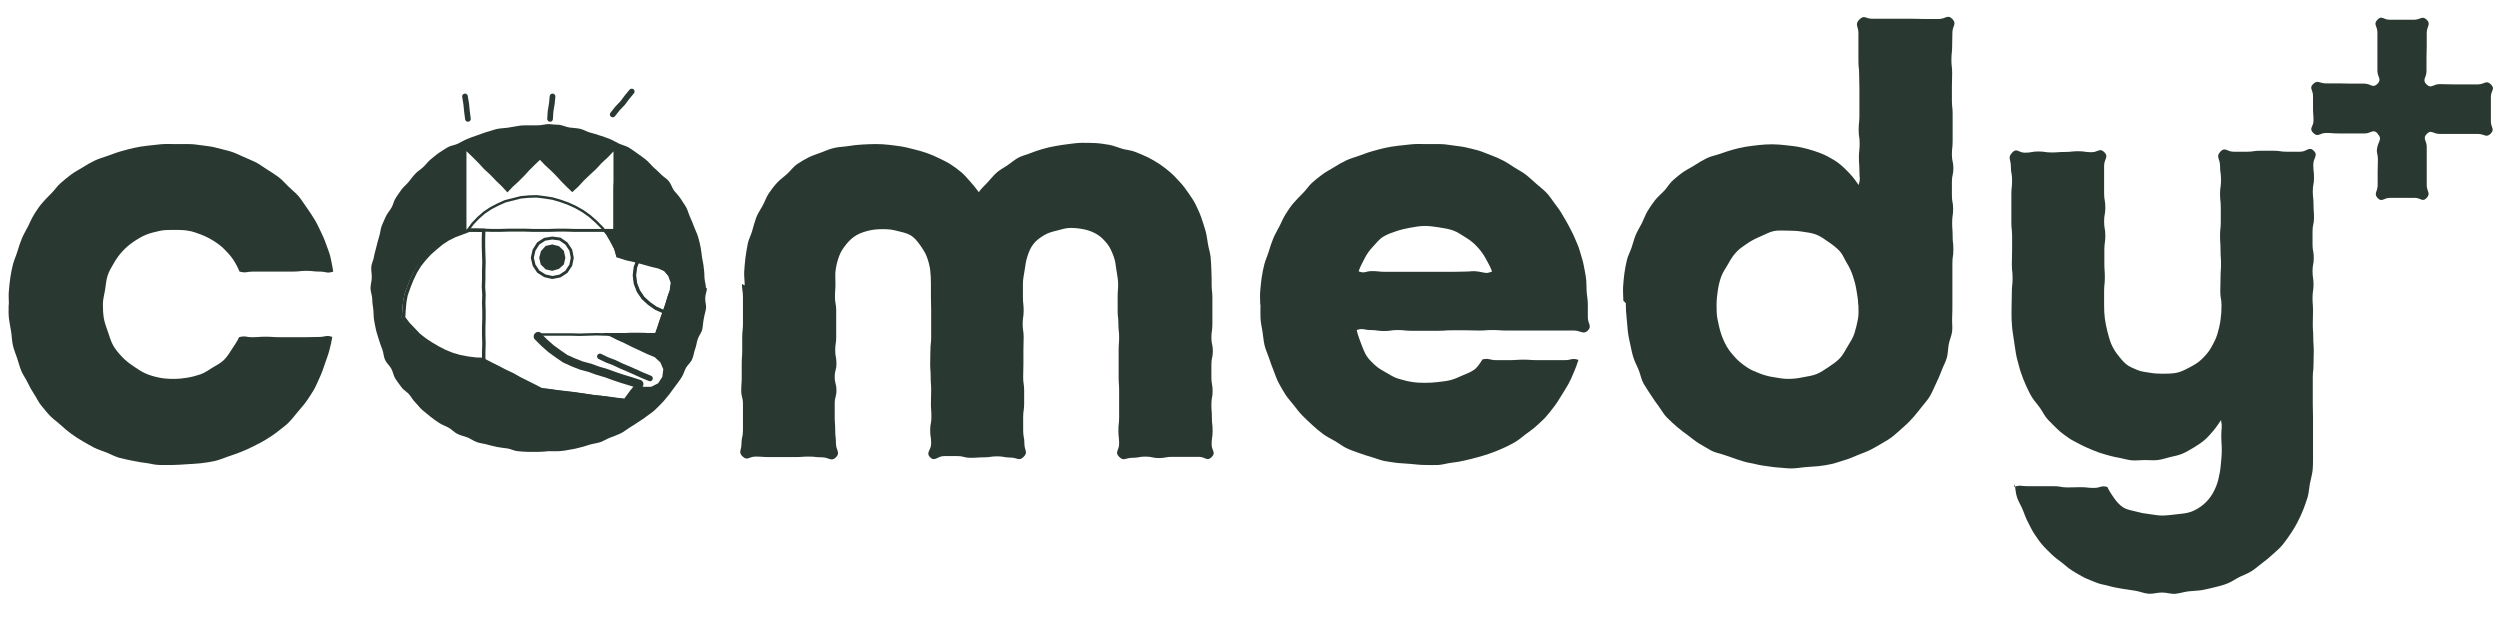
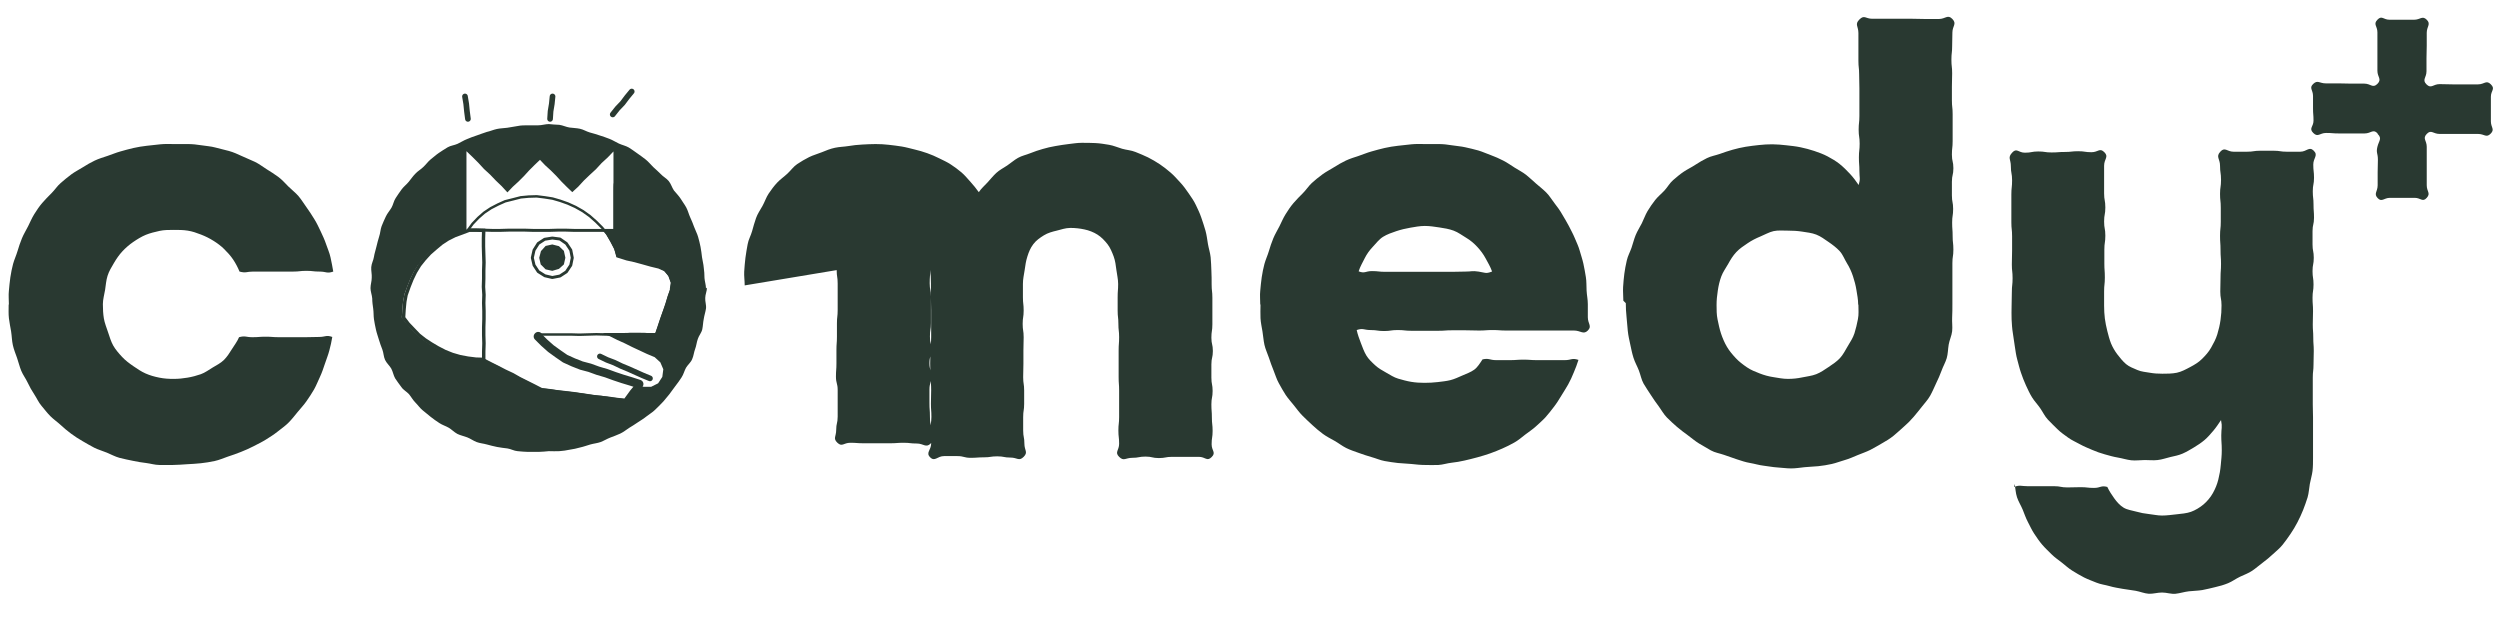
<svg xmlns="http://www.w3.org/2000/svg" id="layer1" width="1013.5" height="255.3" version="1.1" viewBox="0 0 1013.5 255.3">
  <defs>
    <clipPath id="clippath">
-       <polygon id="clipping" points="189.8 93.4 191.6 90.8 193.8 88.3 196.2 86.2 198.9 84.4 201.7 82.8 204.7 81.6 207.8 80.7 211 80.1 214.2 79.8 217.5 79.7 220.7 79.9 223.9 80.5 227 81.4 230.1 82.5 233.3 83.8 236.2 85.6 239 87.6 241.6 89.8 244 92.3 246.2 95 247.9 97.9 249.6 101 250.7 104.2 254 105 257.2 105.9 260.5 106.7 263.7 107.6 267 108.4 269.6 109.7 271.5 111.9 272.5 114.7 272.1 117.6 271 120.6 270.1 123.6 269.1 126.6 268 129.6 267 132.6 266 135.6 262.5 135.5 259 135.5 255.6 135.7 252.1 135.7 248.6 135.6 245.2 135.7 241.7 135.6 238.2 135.5 234.8 135.6 231.3 135.5 227.8 135.5 224.4 135.6 220.9 135.6 217.4 135.6 219.4 138 221.8 140.1 224.2 142.1 226.8 143.9 229.5 145.4 232.3 146.9 235.2 147.9 238.6 149.1 241.9 150.3 245.3 151.4 248.7 152.5 252.1 153.7 255.5 154.8 258.9 155.9 256.3 159.1 253.9 162.3 250.4 161.9 247 161.3 243.6 161 240.1 160.5 236.7 160 233.2 159.5 229.8 159.1 226.3 158.7 222.9 158.3 219.4 157.9 216.5 156.3 213.6 154.8 210.7 153.2 207.7 151.9 204.8 150.3 201.9 148.7 198.9 147.3 196 145.7 189.8 93.4" fill="none" />
-     </clipPath>
+       </clipPath>
  </defs>
  <polygon id="pass" points="387.7 130.2 389.3 130.9 391 131.7 392.7 132.5 394.3 133.3 396 134.1 397.6 134.9 399.3 135.6 400.6 136.7 401.3 138.3 401.1 139.9 401.1 139.9 400.2 141.4 398.7 142.1 397 142.1 395.2 141.7 393.4 141.2 391.6 140.8 389.8 140.3 388 139.8 386.2 139.4 384.3 139 382.5 138.5 380.7 138 378.9 137.6 377.1 137.1 375.3 136.7 373.5 136.2 371.7 135.7 369.9 135.2 368.1 134.8 366.3 134.3 366.7 132.6 367 130.9 367.4 129.2 367.7 127.5 368.1 125.8 368.5 124 370.3 124 372.1 124 373.9 124 375.8 124.1 377.6 124 379.4 124 381.3 124.1 383.1 124 384.2 125.6 385.4 127.1 386.6 128.6 387.7 130.2" display="none" fill="none" stroke="#293931" stroke-linecap="round" stroke-linejoin="round" stroke-width=".6" />
  <polygon id="auhui" points="381.1 98.7 379.9 97.5 378.7 96.3 377.5 95.1 376.3 94 375.1 92.8 373.9 91.6 372.7 92.7 371.5 93.9 370.3 95.2 369.1 96.4 367.9 97.5 366.7 98.7 365.4 97.4 364.1 96.1 362.8 94.8 361.5 93.5 360.2 92.2 358.9 90.9 357.6 89.6 357.7 91.4 357.6 93.1 357.7 94.9 357.6 96.6 357.6 98.3 357.6 100.1 357.6 101.8 357.7 103.6 357.6 105.3 357.6 107.1 359.4 107.1 361.2 107.1 363 107.1 364.9 107 366.7 107 368.5 107.1 370.3 107 372.1 107 373.9 107 375.7 107.1 377.5 107.1 379.3 107 381.1 107.1 382.9 107 384.7 107.1 386.5 107.1 388.3 107.1 390.2 107.1 390.1 105.3 390.1 103.6 390.1 101.8 390.2 100.1 390.1 98.3 390.2 96.6 390.1 94.9 390.2 93.1 390.2 91.4 390.2 89.6 388.9 90.9 387.5 92.2 386.3 93.5 384.9 94.8 383.7 96.1 382.4 97.4 381.1 98.7" display="none" fill="none" stroke="#000" stroke-linejoin="round" stroke-width=".6" />
  <polygon id="layer16" points="381.1 98.7 379.9 97.5 378.7 96.4 377.5 95.1 376.3 93.9 375.1 92.8 373.9 91.6 372.7 92.7 371.5 93.9 370.3 95.2 369.1 96.4 367.9 97.5 366.7 98.7 365.4 97.4 364.1 96.1 362.8 94.8 361.5 93.6 360.3 92.2 358.9 90.9 357.6 89.7 357.7 91.4 357.6 93.1 357.6 94.9 357.7 96.6 357.6 98.3 357.6 100.1 357.7 101.8 357.6 103.6 357.6 105.3 357.7 107 359.4 107 361.2 107 363 107.1 364.9 107.1 366.7 107.1 368.5 107 370.3 107 372.1 107.1 373.9 107.1 375.7 107.1 377.5 107.1 379.3 107.1 381.1 107.1 382.9 107.1 384.7 107.1 386.5 107.1 388.3 107.1 390.2 107.1 390.2 105.3 390.1 103.6 390.1 101.8 390.2 100.1 390.1 98.3 390.1 96.6 390.2 94.9 390.2 93.1 390.2 91.4 390.1 89.7 388.9 91 387.5 92.2 386.3 93.6 384.9 94.8 383.6 96.1 382.4 97.4 381.1 98.7" display="none" fill="#fff" />
  <g id="layer">
    <g id="masks">
      <g clip-path="url(#clippath)">
        <g id="group">
          <g>
            <polygon id="pss" points="293.7 111.6 293.3 114.9 292 118 290.2 120.7 287.9 123.2 285 124.9 282 126.2 278.8 127 275.4 127.3 272.1 127 268.9 126.3 265.8 124.9 263.1 123 260.7 120.8 258.8 118 257.6 114.9 257.2 111.6 257.6 108.3 258.8 105.2 260.7 102.4 263 100.1 265.8 98.3 268.9 97.1 272.1 96.2 275.4 95.9 278.7 96.3 282 97 285 98.4 287.9 100.1 290.2 102.4 292.1 105.2 293.3 108.3 293.7 111.6" fill="none" stroke="#293931" stroke-miterlimit="10" />
            <polygon id="pass6" points="293.7 111.6 293.3 114.9 292 118 290.2 120.7 287.9 123.2 285 124.9 282 126.2 278.8 127 275.4 127.3 272.1 127 268.9 126.3 265.8 124.9 263.1 123 260.7 120.8 258.8 118 257.6 114.9 257.2 111.6 257.6 108.3 258.8 105.2 260.7 102.4 263 100.1 265.8 98.3 268.9 97.1 272.1 96.2 275.4 95.9 278.7 96.3 282 97 285 98.4 287.9 100.1 290.2 102.4 292.1 105.2 293.3 108.3 293.7 111.6" fill="none" stroke="#293931" stroke-linecap="round" stroke-linejoin="round" stroke-width="1.4" />
          </g>
        </g>
      </g>
    </g>
    <path id="psss" d="M286.2,116.9c0-1.4-.5-2.8-.6-4.2,0-1.4-.1-2.8-.3-4.2-.1-1.4-.5-2.8-.7-4.2-.2-1.4-.3-2.8-.6-4.2-.3-1.4-.6-2.8-1-4.1-.4-1.4-1.1-2.6-1.6-4-.5-1.3-1-2.7-1.6-3.9-.6-1.3-.9-2.7-1.6-4s-1.6-2.4-2.3-3.6c-.8-1.2-1.8-2.2-2.7-3.3-.8-1.2-1.2-2.7-2.1-3.8-.9-1.1-2.3-1.8-3.2-2.8-1-1-2-1.9-3.1-2.9-1-1-1.9-2.1-3-3s-2.3-1.7-3.4-2.5c-1.2-.8-2.3-1.7-3.5-2.4s-2.7-1-4-1.6-2.5-1.4-3.8-1.9-2.7-1-4-1.4c-1.3-.5-2.7-.8-4-1.2-1.4-.4-2.6-1.2-4-1.5s-2.8-.3-4.2-.5c-1.4-.2-2.7-.9-4.2-1.1-1.4,0-2.8-.2-4.2-.3-1.4,0-2.8.5-4.3.5h-4.2c-1.4,0-2.8,0-4.2.3-1.4.2-2.8.5-4.2.7-1.4.2-2.9.2-4.2.5-1.4.3-2.7.9-4.1,1.2-1.4.4-2.7,1-4,1.4-1.4.5-2.7.9-4,1.5-1.3.5-2.5,1.3-3.8,1.9-1.3.6-2.8.7-4,1.4s-2.4,1.5-3.6,2.3c-1.2.8-2.2,1.8-3.3,2.6-1.1.9-1.9,2.1-3,3.1-1,1-2.3,1.7-3.2,2.7-1,1-1.8,2.2-2.7,3.3-.9,1.1-2.1,2-2.9,3.1-.8,1.2-1.7,2.3-2.4,3.5-.8,1.2-1,2.7-1.7,3.9-.7,1.2-1.7,2.3-2.3,3.6-.6,1.3-1.2,2.6-1.7,3.9s-.5,2.8-1,4.2c-.4,1.4-.8,2.7-1.1,4.1-.3,1.4-.8,2.7-1,4.1s-1,2.7-1.1,4.2c-.1,1.4.3,2.9.2,4.3,0,1.4-.5,2.8-.5,4.2s.6,2.8.7,4.2c0,1.4.2,2.8.4,4.2.2,1.4.1,2.8.3,4.2.2,1.4.5,2.8.8,4.2s.8,2.7,1.2,4.1c.4,1.4.9,2.7,1.4,4s.5,2.9,1.1,4.2,1.8,2.3,2.5,3.5c.7,1.3.9,2.8,1.6,4,.8,1.2,1.6,2.3,2.5,3.5.8,1.2,2.2,1.9,3.1,2.9.9,1.1,1.6,2.4,2.6,3.4s1.8,2.2,2.9,3.1c1.1.9,2.2,1.8,3.3,2.7,1.1.9,2.3,1.7,3.5,2.5s2.6,1.2,3.8,1.9c1.2.7,2.2,1.8,3.5,2.5,1.2.6,2.7.9,4,1.4s2.5,1.4,3.8,1.9,2.8.6,4.2,1c1.4.4,2.7.7,4.1,1s2.8.4,4.2.6c1.4.2,2.7,1,4.1,1.1s2.8.3,4.2.3h4.3c1.5,0,2.8-.2,4.2-.3,1.4,0,2.9.1,4.3,0s2.8-.3,4.2-.6c1.4-.2,2.8-.5,4.2-.9,1.4-.3,2.7-.8,4.1-1.2s2.8-.5,4.2-1c1.3-.5,2.6-1.3,3.9-1.8s2.7-1,4-1.6,2.4-1.5,3.6-2.3c1.2-.7,2.4-1.5,3.6-2.3s2.4-1.5,3.5-2.4,2.4-1.6,3.4-2.6c1.1-1,2-2,3-3s1.8-2.2,2.8-3.3c.9-1.1,1.6-2.3,2.5-3.4s1.7-2.3,2.5-3.5,1.1-2.6,1.8-3.9c.7-1.2,2-2.2,2.5-3.5.6-1.3.7-2.8,1.2-4.1s.6-2.7,1.1-4.1c.4-1.3,1.5-2.5,1.8-3.9s.3-2.8.6-4.2c.2-1.4.7-2.8.9-4.2.2-1.4-.4-2.9-.3-4.3,0-1.4.7-2.8.7-4.2l-.4.3h0ZM271.8,116.9l-1.1,3-.9,3-1,3-1.1,3-1,3-1,3.1h-3.5c0-.1-3.5-.1-3.5-.1h-3.5c0,.1-3.5.1-3.5.1h-7.6l3.1,1.3,3,1.5,3.1,1.4,3,1.5,3,1.4,3,1.4,3.1,1.3,2.3,2.1,1.2,2.8-.4,3.1h0l-1.7,2.6-2.8,1.4h-3.1l-3.3-.9h-.1l-2,2.4-2.4,3.3-3.4-.4-3.4-.5-3.5-.3-3.4-.5-3.4-.5-3.4-.5-3.4-.4-3.5-.4-3.5-.4-3.4-.4-2.9-1.6-2.9-1.5-2.9-1.5-3-1.4-2.9-1.6-2.9-1.6-3-1.4-2.8-1.5v.5h-3.3c0-.1-3.2-.5-3.2-.5l-3.2-.6-3.1-.8-3-1.2-2.9-1.5-2.7-1.6-2.6-1.7-2.4-2-2.2-2.3-2.1-2.3-1.9-2.5.2-3.2.3-3.2.6-3.1,1.1-3,1.2-3,1.4-2.9,1.7-2.7,2-2.5,2.1-2.3,2.3-2.1,2.5-1.9,2.6-1.7,2.8-1.4,2.9-1.1,2.5-.9v-.6h0v-31.8l2.4,2.3,2.4,2.4,2.3,2.5,2.5,2.3,2.3,2.4,2.4,2.3,2.3,2.5,2.2-2.3,2.3-2.1,2.2-2.2,2.1-2.3,2.2-2.2,2.2-2.1,2.1,2.2,2.3,2.1,2.2,2.2,2.1,2.3,2.2,2.2,2.2,2.1,2.4-2.2,2.3-2.5,2.4-2.3,2.5-2.3,2.3-2.5,2.5-2.3,2.3-2.4v12.7c-.1,0-.1,3.2-.1,3.2v16h-4.3l1.3,1.5,1.7,3,1.6,3,1.1,3.3,3.3.8,3.2.9,3.3.8,3.3.9,3.3.8,2.6,1.3,1.9,2.2,1,2.8-.4,2.9.3-.6h0Z" fill="#293931" />
    <polygon id="pass4" points="244.7 135.7 247.8 137 250.8 138.5 253.9 139.9 256.9 141.4 260 142.8 263 144.2 266.1 145.5 268.4 147.6 269.7 150.4 269.3 153.5 269.4 153.5 267.6 156.1 264.9 157.5 261.8 157.5 258.5 156.6 255.2 155.9 251.9 155 248.6 154.1 245.3 153.3 242 152.5 238.7 151.7 235.4 150.8 232.1 150 228.8 149.2 225.5 148.4 222.2 147.5 218.9 146.7 215.6 145.8 212.3 144.9 209 144.2 205.7 143.3 206.4 140.2 206.9 137 207.6 133.8 208.2 130.7 209 127.6 209.6 124.4 213 124.3 216.3 124.4 219.7 124.3 223 124.5 226.3 124.4 229.7 124.3 233 124.5 236.4 124.4 238.5 127.2 240.6 130 242.7 132.8 244.7 135.7" fill="none" />
    <polyline id="pass5" points="189.7 93.3 191.6 90.7 193.9 88.3 196.3 86.2 199 84.4 201.9 82.9 204.8 81.6 208 80.8 211.1 80 214.3 79.7 217.6 79.6 220.8 80 224 80.5 227.1 81.4 230.2 82.5 233.3 83.9 236.3 85.6 239.1 87.6 241.7 89.9 244.1 92.3 246.3 95 248.1 97.9 249.6 101 250.3 103.9 254.1 105.1 257.3 105.8 260.6 106.7 263.8 107.6 267.1 108.4 269.8 109.6 271.6 111.9 272.6 114.7 272.1 117.6 271.1 120.6 270.2 123.6 269.1 126.6 268.1 129.6 267.1 132.6 266 135.5 262.6 135.6 259.1 135.5 255.7 135.6 252.2 135.5 248.7 135.7 245.3 135.6 241.8 135.5 238.3 135.6 234.9 135.7 231.4 135.6 227.9 135.6 224.5 135.6 221 135.6 217.5 135.6 217.6 135.6 219.7 137.9 221.9 140.1 224.2 142.1 226.9 143.9 229.5 145.5 232.4 146.8 235.3 147.9 238.7 149.1 242.1 150.3 245.5 151.4 248.8 152.6 252.2 153.7 255.6 154.8 258.9 155.9 256.5 159.2 254 162.3 250.5 161.9 247.1 161.5 243.7 160.9 240.2 160.6 236.8 160.1 233.3 159.6 229.9 159.2 226.4 158.8 223 158.2 219.6 157.8 216.7 156.3 213.7 154.8 210.7 153.3 207.9 151.7 204.9 150.3 202 148.8 199 147.3 196.1 145.8" fill="none" stroke="#293931" stroke-miterlimit="10" />
    <path id="nja" d="M225.4,102" fill="none" stroke="#000" stroke-linejoin="round" stroke-width="1.2" />
    <polyline id="layer19" points="243.2 144.5 246.1 145.9 249 147 251.9 148.4 254.8 149.6 257.7 150.9 260.6 152.2 263.5 153.4" fill="none" stroke="#293931" stroke-linecap="round" stroke-linejoin="round" stroke-width="2.3" />
    <polygon id="lyaer19" points="196.1 93.4 196 96.6 196 99.9 196.1 103.2 196.2 106.4 196.1 109.7 196.1 113 196 116.3 196.2 119.5 196.1 122.8 196.2 126.1 196.2 129.4 196.1 132.6 196.1 135.9 196.2 139.2 196.1 142.5 196.1 145.7 192.9 145.6 189.7 145.2 186.5 144.6 183.4 143.7 180.4 142.5 177.5 141 174.8 139.4 172.2 137.7 169.8 135.8 167.6 133.5 165.5 131.3 163.6 128.8 163.8 125.5 164.1 122.3 164.8 119.2 165.8 116.2 167 113.2 168.4 110.3 170.1 107.5 172.1 105 174.2 102.7 176.6 100.6 179 98.6 181.6 96.9 184.4 95.5 187.4 94.4 190.3 93.3 193.2 93.3 196.1 93.4" fill="none" />
    <polygon id="layer18" points="196.1 93.4 196 96.6 196 99.9 196.1 103.2 196.2 106.4 196.1 109.7 196.1 113 196 116.3 196.2 119.5 196.1 122.8 196.2 126.1 196.2 129.4 196.1 132.6 196.1 135.9 196.2 139.2 196.1 142.5 196.1 145.7 192.9 145.6 189.7 145.2 186.5 144.6 183.4 143.7 180.4 142.5 177.5 141 174.8 139.4 172.2 137.7 169.8 135.8 167.6 133.5 165.5 131.3 163.6 128.8 163.8 125.5 164.1 122.3 164.6 119.6 165.8 116.2 167 113.2 168.4 110.3 170.1 107.5 172.1 105 174.2 102.7 176.6 100.6 179 98.6 181.6 96.9 184.4 95.5 187.4 94.4 190.3 93.3 193.2 93.3 196.1 93.4" fill="none" stroke="#293931" stroke-miterlimit="10" stroke-width="1.4" />
    <polyline id="layer15" points="189.6 93.3 192.9 93.3 196.2 93.3 199.5 93.4 202.8 93.4 206.2 93.3 209.5 93.3 212.8 93.3 216.1 93.4 219.4 93.4 222.8 93.4 226.1 93.3 229.4 93.3 232.7 93.4 236 93.4 239.4 93.4 242.7 93.4 246 93.4 249.4 93.4" fill="none" stroke="#293931" stroke-linejoin="round" stroke-width="1.2" />
    <polygon id="layer14" points="232 104.5 231.4 107.5 229.6 110.2 227 111.9 223.9 112.5 220.9 111.8 218.2 110.1 216.5 107.5 215.8 104.5 216.5 101.4 218.2 98.7 220.8 97 223.9 96.5 227 96.9 229.6 98.7 231.4 101.4 232 104.5" fill="none" stroke="#293931" stroke-linejoin="round" stroke-width="1.2" />
    <polygon id="layer13" points="229.2 104.5 228.6 107.2 226.6 109 223.9 109.8 221.2 109.2 219.2 107.2 218.6 104.5 219.3 101.8 221.2 99.7 223.9 99.1 226.6 99.8 228.6 101.7 229.2 104.5" fill="#293931" />
    <polyline id="layer12" points="188.5 39.1 189 42.1 189.3 45.1 189.7 48.2" fill="none" stroke="#293931" stroke-linecap="round" stroke-linejoin="round" stroke-width="2.3" />
    <polyline id="layer10" points="224 39.1 223.7 42.1 223.2 45.1 223 48.2" fill="none" stroke="#293931" stroke-linecap="round" stroke-linejoin="round" stroke-width="2.3" />
    <polyline id="layer9" points="256.1 37.1 254.2 39.4 252.4 41.8 250.3 44 248.4 46.4" fill="none" stroke="#293931" stroke-linecap="round" stroke-linejoin="round" stroke-width="2.3" />
    <polyline id="layer8" points="218.2 136.3 218.1 136.4 220.6 138.9 223.3 141.3 226.2 143.4 229.1 145.4 232.4 146.9 235.7 148.2 239.1 149.1 242.4 150.3 245.8 151.3 249.1 152.5 252.4 153.6 255.7 154.6 259.1 155.7" fill="none" stroke="#293931" stroke-linecap="round" stroke-linejoin="round" stroke-width="3.5" />
    <g id="layer1" data-name="layer">
      <path d="M3.6,123.4c0-1.9-.2-3.7,0-5.5s.3-3.7.6-5.5.6-3.6,1.1-5.4,1.3-3.5,1.8-5.2,1.1-3.5,1.8-5.2,1.7-3.3,2.5-4.9,1.5-3.3,2.5-4.9,2-3.1,3.2-4.5,2.5-2.7,3.8-4,2.3-2.9,3.7-4.1,2.8-2.4,4.3-3.5,3.1-1.9,4.7-2.9,3.1-1.9,4.8-2.7,3.4-1.3,5.2-1.9,3.4-1.3,5.2-1.8,3.5-1,5.3-1.4,3.6-.7,5.4-.9,3.6-.4,5.5-.6,3.6-.1,5.5-.1,3.8,0,5.6,0,3.8.2,5.6.5,3.8.4,5.6.9,3.7.9,5.5,1.4,3.6,1.3,5.3,2.1,3.5,1.5,5.2,2.3,3.2,2,4.8,3,3.2,2,4.7,3.1,2.8,2.6,4.1,3.9,2.9,2.5,4.1,3.9,2.2,3.1,3.3,4.6,2.1,3.1,3.1,4.7,1.8,3.3,2.6,5,1.6,3.4,2.2,5.2,1.4,3.5,1.8,5.4.8,3.8,1.1,5.7c-2.6.9-2.8,0-5.5,0s-2.7-.3-5.4-.3-2.7.3-5.4.3-2.7,0-5.4,0-2.7,0-5.4,0-2.7,0-5.4,0-2.8.7-5.5,0c-.7-1.7-1.6-3.4-2.6-4.9s-2.3-2.9-3.6-4.2-2.8-2.4-4.4-3.4-3.2-1.8-5-2.5-3.5-1.3-5.4-1.6-3.7-.3-5.6-.3-4,0-5.8.4-3.9.9-5.6,1.6-3.5,1.8-5.1,2.9-3.1,2.4-4.4,3.8-2.4,3-3.4,4.7-2,3.3-2.6,5.2-.7,3.8-1,5.7-.9,3.8-.9,5.8.1,4,.4,5.8,1.1,3.8,1.7,5.6,1.2,3.8,2.1,5.4,2.3,3.2,3.6,4.6,2.9,2.6,4.5,3.7,3.2,2.2,5,3,3.6,1.3,5.6,1.7,3.8.5,5.8.5,3.8-.2,5.6-.5,3.7-.8,5.4-1.4,3.3-1.8,4.8-2.7,3.3-1.8,4.6-3.1,2.3-2.9,3.3-4.5,2.1-3,2.8-4.7c2.6-.7,2.7,0,5.4,0s2.7-.2,5.4-.2,2.7.2,5.4.2,2.7,0,5.4,0,2.7,0,5.4,0,2.7-.1,5.4-.1,2.9-.9,5.4,0c-.3,1.9-.7,3.6-1.2,5.5s-1.2,3.6-1.8,5.4-1.2,3.6-2,5.3-1.5,3.5-2.4,5.1-2,3.2-3.1,4.8-2.4,2.9-3.6,4.4-2.4,3-3.7,4.3-2.9,2.4-4.4,3.6-3.1,2.2-4.7,3.2-3.3,1.8-5,2.7-3.4,1.6-5.1,2.3-3.5,1.3-5.3,1.9-3.5,1.4-5.4,1.8-3.7.7-5.6.9-3.7.3-5.6.4-3.7.3-5.7.3-3.7,0-5.5,0-3.7-.6-5.4-.8-3.6-.5-5.4-.9-3.6-.7-5.4-1.2-3.4-1.4-5.1-2.1-3.5-1.2-5.1-2-3.2-1.8-4.8-2.7-3.1-1.9-4.6-3-2.9-2.3-4.2-3.5-2.9-2.3-4.2-3.6-2.4-2.8-3.6-4.2-1.9-3.1-2.9-4.6-1.9-3.1-2.7-4.8-1.9-3.1-2.6-4.8-1.1-3.5-1.7-5.2-1.3-3.4-1.7-5.2-.4-3.6-.7-5.5-.7-3.6-.9-5.4-.1-3.6-.1-5.5Z" fill="#293931" />
    </g>
    <g id="layer2" data-name="layer">
-       <path d="M301.9,115.7c0-1.9-.3-3.8-.2-5.6s.3-3.8.5-5.6.6-3.7.9-5.5,1.3-3.5,1.8-5.3,1-3.6,1.6-5.3,1.7-3.3,2.6-4.9,1.5-3.5,2.5-5,2.2-3.1,3.4-4.4,2.8-2.4,4.2-3.7,2.5-2.9,4-3.9,3.2-2,4.8-2.8,3.5-1.3,5.2-2,3.4-1.4,5.3-1.8,3.7-.4,5.5-.7,3.6-.5,5.5-.6,3.7-.2,5.5-.2,3.6.1,5.3.3,3.5.4,5.3.7,3.5.8,5.2,1.2,3.4.9,5.1,1.5,3.3,1.3,4.9,2.1,3.2,1.5,4.7,2.5,2.9,2,4.3,3.2,2.5,2.6,3.7,3.9,2.2,2.6,3.3,4.1c1-1.5,2.3-2.6,3.5-3.9s2.3-2.7,3.6-3.9,2.9-2,4.4-3,2.8-2.2,4.4-3.1,3.3-1.2,5-1.9,3.3-1.2,5-1.7,3.4-.9,5.2-1.2,3.5-.6,5.3-.8,3.5-.5,5.3-.5,3.7,0,5.6.1,3.7.4,5.5.7,3.6,1.1,5.3,1.6,3.7.6,5.4,1.3,3.5,1.4,5.1,2.2,3.3,1.8,4.8,2.8,3,2.2,4.4,3.4,2.6,2.6,3.9,4,2.3,2.8,3.4,4.4,2.1,3,2.9,4.7,1.6,3.3,2.2,5.1,1.2,3.5,1.7,5.3.7,3.6,1,5.4.9,3.5,1.1,5.4.2,3.6.3,5.5.1,3.6.1,5.5c0,2.7.3,2.7.3,5.4s0,2.7,0,5.4,0,2.7,0,5.4-.4,2.7-.4,5.4.6,2.7.6,5.4-.6,2.7-.6,5.4,0,2.7,0,5.4.5,2.7.5,5.4-.5,2.7-.5,5.4.2,2.7.2,5.4.3,2.7.3,5.4-.4,2.7-.4,5.4,1.9,3.3,0,5.2-2.5-.1-5.2-.1-2.7,0-5.4,0-2.7,0-5.4,0-2.7.5-5.4.5-2.7-.6-5.4-.6-2.7.5-5.4.5-3.4,1.5-5.3-.4,0-2.6,0-5.3-.3-2.7-.3-5.4.3-2.7.3-5.4,0-2.7,0-5.4,0-2.7,0-5.4-.2-2.7-.2-5.4,0-2.7,0-5.4,0-2.7,0-5.4.2-2.7.2-5.4-.3-2.7-.3-5.4-.3-2.7-.3-5.4,0-2.7,0-5.4.2-2.7.2-5.4c0-2-.5-3.9-.7-5.6s-.5-3.9-1.1-5.5-1.4-3.6-2.5-5-2.5-2.9-4.1-3.9-3.4-1.7-5.3-2.1-3.7-.6-5.7-.6-3.8.7-5.5,1.1-3.6.9-5.2,1.9-3.1,2-4.3,3.6-1.8,3.1-2.4,5-.8,3.4-1.1,5.5-.7,3.5-.7,5.6c0,2.7,0,2.7,0,5.4s.3,2.7.3,5.4-.4,2.7-.4,5.4.4,2.7.4,5.4-.1,2.7-.1,5.4,0,2.7,0,5.4-.1,2.7-.1,5.4.4,2.7.4,5.4,0,2.7,0,5.4-.4,2.7-.4,5.4,0,2.7,0,5.4.5,2.7.5,5.4,1.6,3.4-.3,5.3-2.6.3-5.3.3-2.7-.5-5.4-.5-2.7.4-5.4.4-2.7.2-5.4.2-2.7-.7-5.4-.7-2.7,0-5.4,0-3.7,2.4-5.6.5.4-2.9.4-5.6-.4-2.7-.4-5.4.5-2.7.5-5.4-.2-2.7-.2-5.4.1-2.7.1-5.4-.2-2.7-.2-5.4-.2-2.7-.2-5.4.1-2.7.1-5.4.3-2.7.3-5.4,0-2.7,0-5.4,0-2.7,0-5.4-.1-2.7-.1-5.4,0-2.7,0-5.4c0-2-.1-3.9-.3-5.6s-.8-3.8-1.4-5.4-1.8-3.4-2.8-4.8-2.3-3-3.9-3.9-3.4-1.2-5.3-1.7-3.5-.7-5.5-.7-3.8.1-5.6.5-3.7,1-5.3,1.9-3,2.2-4.2,3.7-2.2,2.9-2.9,4.8-1.1,3.5-1.4,5.5-.1,3.6-.1,5.7c0,2.7-.2,2.7-.2,5.4s.5,2.7.5,5.4,0,2.7,0,5.4,0,2.7,0,5.4-.4,2.7-.4,5.4.5,2.7.5,5.4-.7,2.7-.7,5.4.7,2.7.7,5.4-.7,2.7-.7,5.4,0,2.7,0,5.4.2,2.7.2,5.4.3,2.7.3,5.4,1.9,3.7,0,5.6-2.9,0-5.6,0-2.7-.3-5.4-.3-2.7.2-5.4.2-2.7,0-5.4,0-2.7,0-5.4,0-2.7-.2-5.4-.2-3.3,1.8-5.2,0-.5-2.5-.5-5.2.6-2.7.6-5.4,0-2.7,0-5.4,0-2.7,0-5.4-.7-2.7-.7-5.4.2-2.7.2-5.4,0-2.7,0-5.4.2-2.7.2-5.4,0-2.7,0-5.4.3-2.7.3-5.4,0-2.7,0-5.4,0-2.7,0-5.4-.4-2.7-.4-5.4Z" fill="#293931" />
+       <path d="M301.9,115.7c0-1.9-.3-3.8-.2-5.6s.3-3.8.5-5.6.6-3.7.9-5.5,1.3-3.5,1.8-5.3,1-3.6,1.6-5.3,1.7-3.3,2.6-4.9,1.5-3.5,2.5-5,2.2-3.1,3.4-4.4,2.8-2.4,4.2-3.7,2.5-2.9,4-3.9,3.2-2,4.8-2.8,3.5-1.3,5.2-2,3.4-1.4,5.3-1.8,3.7-.4,5.5-.7,3.6-.5,5.5-.6,3.7-.2,5.5-.2,3.6.1,5.3.3,3.5.4,5.3.7,3.5.8,5.2,1.2,3.4.9,5.1,1.5,3.3,1.3,4.9,2.1,3.2,1.5,4.7,2.5,2.9,2,4.3,3.2,2.5,2.6,3.7,3.9,2.2,2.6,3.3,4.1c1-1.5,2.3-2.6,3.5-3.9s2.3-2.7,3.6-3.9,2.9-2,4.4-3,2.8-2.2,4.4-3.1,3.3-1.2,5-1.9,3.3-1.2,5-1.7,3.4-.9,5.2-1.2,3.5-.6,5.3-.8,3.5-.5,5.3-.5,3.7,0,5.6.1,3.7.4,5.5.7,3.6,1.1,5.3,1.6,3.7.6,5.4,1.3,3.5,1.4,5.1,2.2,3.3,1.8,4.8,2.8,3,2.2,4.4,3.4,2.6,2.6,3.9,4,2.3,2.8,3.4,4.4,2.1,3,2.9,4.7,1.6,3.3,2.2,5.1,1.2,3.5,1.7,5.3.7,3.6,1,5.4.9,3.5,1.1,5.4.2,3.6.3,5.5.1,3.6.1,5.5c0,2.7.3,2.7.3,5.4s0,2.7,0,5.4,0,2.7,0,5.4-.4,2.7-.4,5.4.6,2.7.6,5.4-.6,2.7-.6,5.4,0,2.7,0,5.4.5,2.7.5,5.4-.5,2.7-.5,5.4.2,2.7.2,5.4.3,2.7.3,5.4-.4,2.7-.4,5.4,1.9,3.3,0,5.2-2.5-.1-5.2-.1-2.7,0-5.4,0-2.7,0-5.4,0-2.7.5-5.4.5-2.7-.6-5.4-.6-2.7.5-5.4.5-3.4,1.5-5.3-.4,0-2.6,0-5.3-.3-2.7-.3-5.4.3-2.7.3-5.4,0-2.7,0-5.4,0-2.7,0-5.4-.2-2.7-.2-5.4,0-2.7,0-5.4,0-2.7,0-5.4.2-2.7.2-5.4-.3-2.7-.3-5.4-.3-2.7-.3-5.4,0-2.7,0-5.4.2-2.7.2-5.4c0-2-.5-3.9-.7-5.6s-.5-3.9-1.1-5.5-1.4-3.6-2.5-5-2.5-2.9-4.1-3.9-3.4-1.7-5.3-2.1-3.7-.6-5.7-.6-3.8.7-5.5,1.1-3.6.9-5.2,1.9-3.1,2-4.3,3.6-1.8,3.1-2.4,5-.8,3.4-1.1,5.5-.7,3.5-.7,5.6c0,2.7,0,2.7,0,5.4s.3,2.7.3,5.4-.4,2.7-.4,5.4.4,2.7.4,5.4-.1,2.7-.1,5.4,0,2.7,0,5.4-.1,2.7-.1,5.4.4,2.7.4,5.4,0,2.7,0,5.4-.4,2.7-.4,5.4,0,2.7,0,5.4.5,2.7.5,5.4,1.6,3.4-.3,5.3-2.6.3-5.3.3-2.7-.5-5.4-.5-2.7.4-5.4.4-2.7.2-5.4.2-2.7-.7-5.4-.7-2.7,0-5.4,0-3.7,2.4-5.6.5.4-2.9.4-5.6-.4-2.7-.4-5.4.5-2.7.5-5.4-.2-2.7-.2-5.4.1-2.7.1-5.4-.2-2.7-.2-5.4-.2-2.7-.2-5.4.1-2.7.1-5.4.3-2.7.3-5.4,0-2.7,0-5.4,0-2.7,0-5.4-.1-2.7-.1-5.4,0-2.7,0-5.4c0-2-.1-3.9-.3-5.6c0,2.7-.2,2.7-.2,5.4s.5,2.7.5,5.4,0,2.7,0,5.4,0,2.7,0,5.4-.4,2.7-.4,5.4.5,2.7.5,5.4-.7,2.7-.7,5.4.7,2.7.7,5.4-.7,2.7-.7,5.4,0,2.7,0,5.4.2,2.7.2,5.4.3,2.7.3,5.4,1.9,3.7,0,5.6-2.9,0-5.6,0-2.7-.3-5.4-.3-2.7.2-5.4.2-2.7,0-5.4,0-2.7,0-5.4,0-2.7-.2-5.4-.2-3.3,1.8-5.2,0-.5-2.5-.5-5.2.6-2.7.6-5.4,0-2.7,0-5.4,0-2.7,0-5.4-.7-2.7-.7-5.4.2-2.7.2-5.4,0-2.7,0-5.4.2-2.7.2-5.4,0-2.7,0-5.4.3-2.7.3-5.4,0-2.7,0-5.4,0-2.7,0-5.4-.4-2.7-.4-5.4Z" fill="#293931" />
    </g>
    <g id="layer3" data-name="layer">
      <path d="M510.9,123.4c0-1.9-.2-3.7,0-5.5s.3-3.7.6-5.5.6-3.6,1.1-5.4,1.3-3.5,1.8-5.2,1.1-3.5,1.8-5.2,1.7-3.3,2.5-4.9,1.5-3.3,2.5-4.9,2-3.1,3.2-4.5,2.5-2.7,3.8-4,2.3-2.9,3.6-4.1,2.8-2.4,4.3-3.5,3.1-1.9,4.7-2.9,3.1-1.9,4.8-2.7,3.4-1.3,5.2-1.9,3.4-1.3,5.2-1.8,3.5-1,5.3-1.4,3.6-.7,5.4-.9,3.6-.4,5.5-.6,3.6-.1,5.5-.1,3.7,0,5.5,0,3.7.2,5.4.5,3.7.4,5.4.8,3.6.8,5.3,1.3,3.4,1.3,5.1,1.9,3.4,1.4,5,2.2,3.1,1.9,4.7,2.9,3.2,1.8,4.6,2.9,2.7,2.4,4.1,3.6,2.8,2.3,4.1,3.6,2.2,2.9,3.3,4.3,2.2,2.9,3.1,4.5,1.9,3.1,2.7,4.7,1.7,3.2,2.4,4.9,1.5,3.3,2,5.1,1.1,3.5,1.5,5.3.7,3.6,1,5.4.2,3.6.3,5.5.5,3.6.5,5.5c0,2.6,0,2.6,0,5.3s1.8,3.6,0,5.4-2.9,0-5.6,0-2.7,0-5.5,0-2.7,0-5.5,0-2.7,0-5.5,0-2.7,0-5.5,0-2.7,0-5.5,0-2.7-.2-5.5-.2-2.7.2-5.5.2-2.7-.1-5.5-.1-2.7,0-5.5,0-2.7.2-5.5.2-2.7,0-5.5,0-2.8,0-5.5,0-2.7-.3-5.5-.3-2.8.4-5.5.4-2.8-.4-5.5-.4-3-.9-5.6,0c.4,1.9,1.1,3.7,1.7,5.3s1.3,3.5,2.2,5,2.3,2.8,3.6,4,2.9,2.1,4.5,3,3.1,1.9,4.8,2.4,3.5,1,5.3,1.3,3.6.4,5.4.4,3.6-.1,5.3-.3,3.6-.4,5.2-.8,3.3-1.2,4.9-1.9,3.3-1.3,4.7-2.3,2.4-2.7,3.4-4.2c2.7-.6,2.8.3,5.6.3s2.8,0,5.5,0,2.8-.2,5.5-.2,2.8.2,5.5.2,2.8,0,5.6,0,2.8,0,5.6,0,2.9-1,5.6-.1c-.5,1.7-1.2,3.4-1.9,5.1s-1.4,3.3-2.3,4.9-1.9,3.1-2.8,4.6-1.9,3.1-3,4.5-2.2,2.9-3.4,4.2-2.6,2.5-3.9,3.7-2.9,2.2-4.3,3.3-2.8,2.3-4.4,3.2-3.2,1.7-4.8,2.4-3.3,1.4-5,2-3.4,1.1-5.2,1.6-3.5.9-5.2,1.3-3.5.7-5.3.9-3.5.8-5.3.9-3.6,0-5.4,0-3.7-.2-5.5-.4-3.7-.2-5.5-.4-3.7-.5-5.4-.8-3.5-1.1-5.3-1.6-3.5-1.1-5.2-1.7-3.5-1.2-5.1-2-3.1-2-4.7-2.9-3.2-1.7-4.7-2.8-2.9-2.3-4.2-3.5-2.7-2.5-4-3.8-2.4-2.8-3.5-4.2-2.4-2.8-3.4-4.3-1.9-3.2-2.8-4.8-1.4-3.4-2.1-5.1-1.3-3.4-1.9-5.2-1.4-3.4-1.8-5.2-.5-3.6-.8-5.4-.7-3.6-.8-5.4,0-3.6,0-5.5ZM604.9,110.1c-.7-2-1.7-3.6-2.6-5.3s-2.1-3.3-3.4-4.7-2.8-2.7-4.5-3.7-3.2-2.2-5.1-2.9-3.8-1-5.8-1.3-3.9-.6-5.9-.6-4,.4-5.8.7-3.9.8-5.7,1.4-3.8,1.3-5.4,2.3-2.8,2.6-4.2,4.1-2.4,2.9-3.3,4.7-1.8,3.3-2.4,5.2c2.5,1,2.7-.1,5.4-.1s2.7.3,5.4.3,2.7,0,5.4,0,2.7,0,5.4,0,2.7,0,5.4,0,2.7,0,5.4,0,2.7,0,5.4,0,2.7-.1,5.4-.1,2.7-.4,5.4,0,2.9,1,5.4,0Z" fill="#293931" />
    </g>
    <g id="layer4" data-name="layer">
      <path d="M658.1,121.9c0-1.9-.2-3.7-.1-5.5s.3-3.7.5-5.4.6-3.6,1-5.4,1.3-3.4,1.9-5.1,1-3.5,1.7-5.2,1.7-3.2,2.5-4.8,1.4-3.4,2.3-4.9,2-3.1,3.1-4.5,2.6-2.6,3.8-3.9,2.1-3,3.5-4.2,2.8-2.4,4.3-3.4,3.2-1.8,4.7-2.8,3.1-1.9,4.7-2.7,3.5-1.1,5.2-1.7,3.4-1.2,5.2-1.7,3.5-.9,5.3-1.2,3.6-.5,5.4-.7,3.6-.3,5.4-.3,3.9.2,5.7.4,3.8.4,5.7.8,3.8.9,5.6,1.5,3.7,1.3,5.4,2.2,3.4,1.9,4.9,3.1,2.9,2.6,4.2,4,2.4,2.9,3.5,4.5c.8-2.7.3-2.8.3-5.6s-.2-2.8-.2-5.6.3-2.8.3-5.6-.4-2.8-.4-5.6.3-2.8.3-5.6,0-2.8,0-5.6,0-2.8,0-5.6-.1-2.8-.1-5.6-.3-2.8-.3-5.6,0-2.8,0-5.6,0-2.8,0-5.6-1.6-3.5.4-5.5,2.5-.3,5.2-.3,2.7,0,5.4,0,2.7,0,5.4,0,2.7,0,5.4,0,2.7.1,5.4.1,2.7,0,5.4,0,3.6-2,5.5,0,0,2.8,0,5.5-.1,2.7-.1,5.5-.3,2.7-.3,5.5.3,2.7.3,5.5-.1,2.7-.1,5.5,0,2.7,0,5.5.3,2.7.3,5.5,0,2.7,0,5.5,0,2.7,0,5.5-.3,2.7-.3,5.5.6,2.7.6,5.5-.6,2.7-.6,5.5,0,2.7,0,5.5.5,2.7.5,5.5-.4,2.7-.4,5.5.2,2.7.2,5.5.3,2.7.3,5.5-.4,2.7-.4,5.5,0,2.7,0,5.5,0,2.7,0,5.5,0,2.7,0,5.5c0,1.9,0,3.7-.1,5.5s.2,3.8,0,5.6-1.1,3.6-1.4,5.4-.3,3.8-.8,5.5-1.5,3.4-2.1,5.1-1.4,3.4-2.2,5.1-1.5,3.4-2.4,5-2.2,3-3.3,4.4-2.3,2.9-3.5,4.3-2.5,2.7-3.9,3.9-2.7,2.5-4.2,3.7-3,2.1-4.6,3-3.2,1.9-4.8,2.7-3.4,1.4-5.1,2.1-3.4,1.5-5.2,2-3.5,1.2-5.3,1.6-3.6.7-5.5.9-3.7.2-5.5.4-3.7.5-5.5.5-3.8-.3-5.6-.4-3.7-.5-5.5-.7-3.7-.8-5.5-1.1-3.6-.9-5.4-1.5-3.5-1.2-5.2-1.8-3.7-.9-5.3-1.8-3.3-1.9-4.8-2.8-3-2.2-4.5-3.3-3-2.2-4.4-3.4-2.8-2.5-4.1-3.8-2.2-3-3.3-4.5-2.2-3-3.2-4.6-2.1-3.1-3-4.7-1.2-3.5-1.9-5.3-1.6-3.3-2.2-5.2-.9-3.6-1.3-5.4-.8-3.6-1-5.5-.3-3.7-.5-5.6-.3-3.7-.3-5.6ZM753.3,123.4c0-2-.4-3.9-.7-5.8s-.8-3.8-1.4-5.6-1.4-3.6-2.4-5.2-1.7-3.6-3-5-2.9-2.6-4.5-3.7-3.2-2.3-5-3-3.8-.9-5.7-1.2-3.8-.4-5.8-.4-4-.2-5.8.2-3.7,1.5-5.4,2.2-3.5,1.6-5.1,2.7-3.2,2.1-4.6,3.6-2.3,3-3.3,4.8-2.1,3.2-2.8,5.1-1.1,3.7-1.4,5.7-.5,3.8-.5,5.8,0,4,.4,5.9.8,3.9,1.4,5.7,1.4,3.7,2.4,5.4,2.3,3.2,3.6,4.6,2.9,2.6,4.5,3.7,3.4,1.8,5.2,2.5,3.6,1.2,5.6,1.5,3.7.7,5.8.7,3.9-.2,5.8-.6,3.9-.6,5.7-1.3,3.5-1.9,5-2.9,3.3-2.2,4.6-3.6,2.2-3.2,3.2-4.9,2.1-3.3,2.7-5.2,1-3.7,1.4-5.7.2-3.8.2-5.8Z" fill="#293931" />
    </g>
    <g id="layer5" data-name="layer">
      <path d="M816.5,197.4c2.5-.9,2.7-.3,5.4-.3s2.7,0,5.4,0,2.7,0,5.4,0,2.7.5,5.4.5,2.7-.1,5.4-.1,2.7.3,5.4.3,2.8-1.1,5.4-.4c.8,1.7,1.8,3.2,2.8,4.6s2.3,2.9,3.8,3.8,3.3,1.1,5.1,1.6,3.3.8,5.2,1,3.4.6,5.3.6,4-.3,5.9-.5,4.1-.4,5.8-1,3.7-1.8,5.1-3,2.8-2.8,3.8-4.6,1.7-3.5,2.2-5.5.8-3.7,1-5.9.4-3.8.4-5.9c0-3.1-.2-3.1-.2-6.1s.5-3.2-.1-6.2c-1,1.5-2,3-3.1,4.3s-2.3,2.7-3.6,3.8-2.8,2.1-4.3,3-3,1.8-4.6,2.5-3.3,1-5,1.4-3.3,1-5.1,1.2-3.4,0-5.2,0-3.7.3-5.5.1-3.6-.8-5.4-1.1-3.5-.8-5.3-1.3-3.5-1.1-5.1-1.8-3.4-1.4-5-2.3-3.3-1.6-4.8-2.7-3-2.1-4.3-3.4-2.6-2.5-3.9-3.9-2-3-3.1-4.6-2.3-2.8-3.3-4.4-1.7-3.2-2.5-4.9-1.4-3.4-2-5.1-1-3.5-1.5-5.3-.7-3.5-1-5.4-.5-3.6-.8-5.4-.4-3.6-.5-5.5,0-3.6,0-5.5c0-2.8.1-2.8.1-5.6s.3-2.8.3-5.6-.3-2.8-.3-5.6.1-2.8.1-5.7,0-2.8,0-5.7-.3-2.8-.3-5.7,0-2.8,0-5.7,0-2.8,0-5.6.3-2.8.3-5.7-.5-2.8-.5-5.7-1.4-3.4.5-5.5,2.5,0,5.2,0,2.7-.5,5.4-.5,2.7.4,5.4.4,2.7-.2,5.4-.2,2.7-.3,5.4-.3,2.7.4,5.4.4,3.3-1.9,5.2,0-.1,2.7-.1,5.5,0,2.8,0,5.6,0,2.8,0,5.6.5,2.8.5,5.7-.5,2.8-.5,5.7.5,2.8.5,5.7-.4,2.8-.4,5.7,0,2.8,0,5.6.2,2.8.2,5.7-.3,2.8-.3,5.7,0,2.8,0,5.7c0,1.8.1,3.6.3,5.2s.6,3.5,1,5.1.9,3.5,1.5,5,1.6,3.2,2.6,4.5,2.2,2.8,3.5,3.9,3,1.7,4.6,2.4,3.3.8,5,1.1,3.3.4,5.1.4,4,0,5.9-.4,3.7-1.4,5.4-2.3,3.4-1.9,4.8-3.3,2.7-2.8,3.7-4.6,1.9-3.4,2.5-5.4,1-3.7,1.3-5.8.4-3.8.4-5.9c0-2.8-.5-2.8-.5-5.6s.1-2.8.1-5.6.2-2.8.2-5.6-.2-2.8-.2-5.7-.2-2.8-.2-5.7.3-2.8.3-5.7,0-2.8,0-5.7-.3-2.8-.3-5.6.4-2.8.4-5.7-.4-2.8-.4-5.7-1.8-3.6.1-5.7,2.7,0,5.4,0,2.7,0,5.4,0,2.7-.4,5.4-.4,2.7,0,5.4,0,2.7.4,5.4.4,2.7,0,5.4,0,3.6-2.3,5.5-.4-.2,2.9-.2,5.6.3,2.7.3,5.4-.5,2.7-.5,5.4.3,2.7.3,5.4.2,2.7.2,5.4-.6,2.7-.6,5.4,0,2.7,0,5.4.5,2.7.5,5.4-.5,2.7-.5,5.4.4,2.7.4,5.4-.4,2.7-.4,5.4.2,2.7.2,5.4-.1,2.7-.1,5.4.2,2.7.2,5.4.2,2.7.2,5.4-.1,2.7-.1,5.4-.3,2.7-.3,5.4,0,2.7,0,5.4,0,2.7,0,5.4.1,2.7.1,5.4,0,2.7,0,5.4,0,2.7,0,5.4c0,1.9,0,3.7,0,5.4s0,3.7-.2,5.4-.8,3.6-1.1,5.3-.4,3.7-.9,5.4-1.2,3.5-1.8,5.1-1.5,3.4-2.3,5-1.8,3.2-2.8,4.7-2.1,3-3.2,4.4-2.6,2.6-3.9,3.8-2.7,2.4-4.2,3.5-2.8,2.3-4.3,3.3-3.2,1.6-4.9,2.4-3.1,1.9-4.8,2.6-3.4,1.2-5.2,1.6-3.5.9-5.3,1.2-3.6.3-5.4.5-3.6.8-5.4,1-3.6-.5-5.5-.5-3.7.6-5.4.5-3.6-.9-5.3-1.2-3.6-.5-5.3-.8-3.6-.6-5.3-1.1-3.6-.7-5.3-1.4-3.4-1.3-5-2.1-3.2-1.8-4.7-2.7-2.9-2.2-4.3-3.3-2.9-2.1-4.2-3.4-2.6-2.5-3.8-3.9-2.2-2.9-3.2-4.4-1.7-3.1-2.6-4.8-1.4-3.3-2.1-5-1.7-3.2-2.3-5-.6-3.6-1-5.4Z" fill="#293931" />
    </g>
    <g id="layer6" data-name="layer">
      <path d="M963.8,54c-1.8-1.8-2.6.1-5.2.1s-2.6,0-5.2,0-2.6,0-5.2,0-2.6-.2-5.2-.2-3.3,1.9-5.2,0,.1-2.5.1-5-.2-2.5-.2-5,0-2.5,0-5-1.7-3.2.1-4.9,2.5-.2,5.1-.2,2.6,0,5.2,0,2.6.1,5.2.1,2.6,0,5.2,0,3.4,2,5.3.1,0-2.7,0-5.3,0-2.6,0-5.2,0-2.6,0-5.2,0-2.6,0-5.2-1.8-3.2,0-5.1,2.4,0,4.9,0,2.5,0,5,0,2.5,0,5,0,3.3-1.8,5.1,0,0,2.7,0,5.3,0,2.6,0,5.2-.1,2.6-.1,5.2,0,2.6,0,5.2-1.9,3.4,0,5.3,2.7-.1,5.3-.1,2.6.1,5.2.1,2.6,0,5.2,0,2.6,0,5.2,0,3.3-1.9,5.2,0,0,2.5,0,5,0,2.5,0,5,0,2.5,0,5,1.7,3.2-.1,5-2.5.1-5.1.1-2.6,0-5.2,0-2.6,0-5.2,0-2.6,0-5.2,0-3.4-1.9-5.2,0,0,2.6,0,5.2,0,2.6,0,5.2,0,2.6,0,5.2,0,2.6,0,5.2,1.7,3.2,0,5.1-2.4,0-4.9,0-2.5,0-5,0-2.5,0-5,0-3.3,1.9-5,.1,0-2.6,0-5.2,0-2.6,0-5.2.1-2.6.1-5.2-.8-2.7-.2-5.2,2-3.3.1-5.2Z" fill="#293931" />
    </g>
  </g>
</svg>